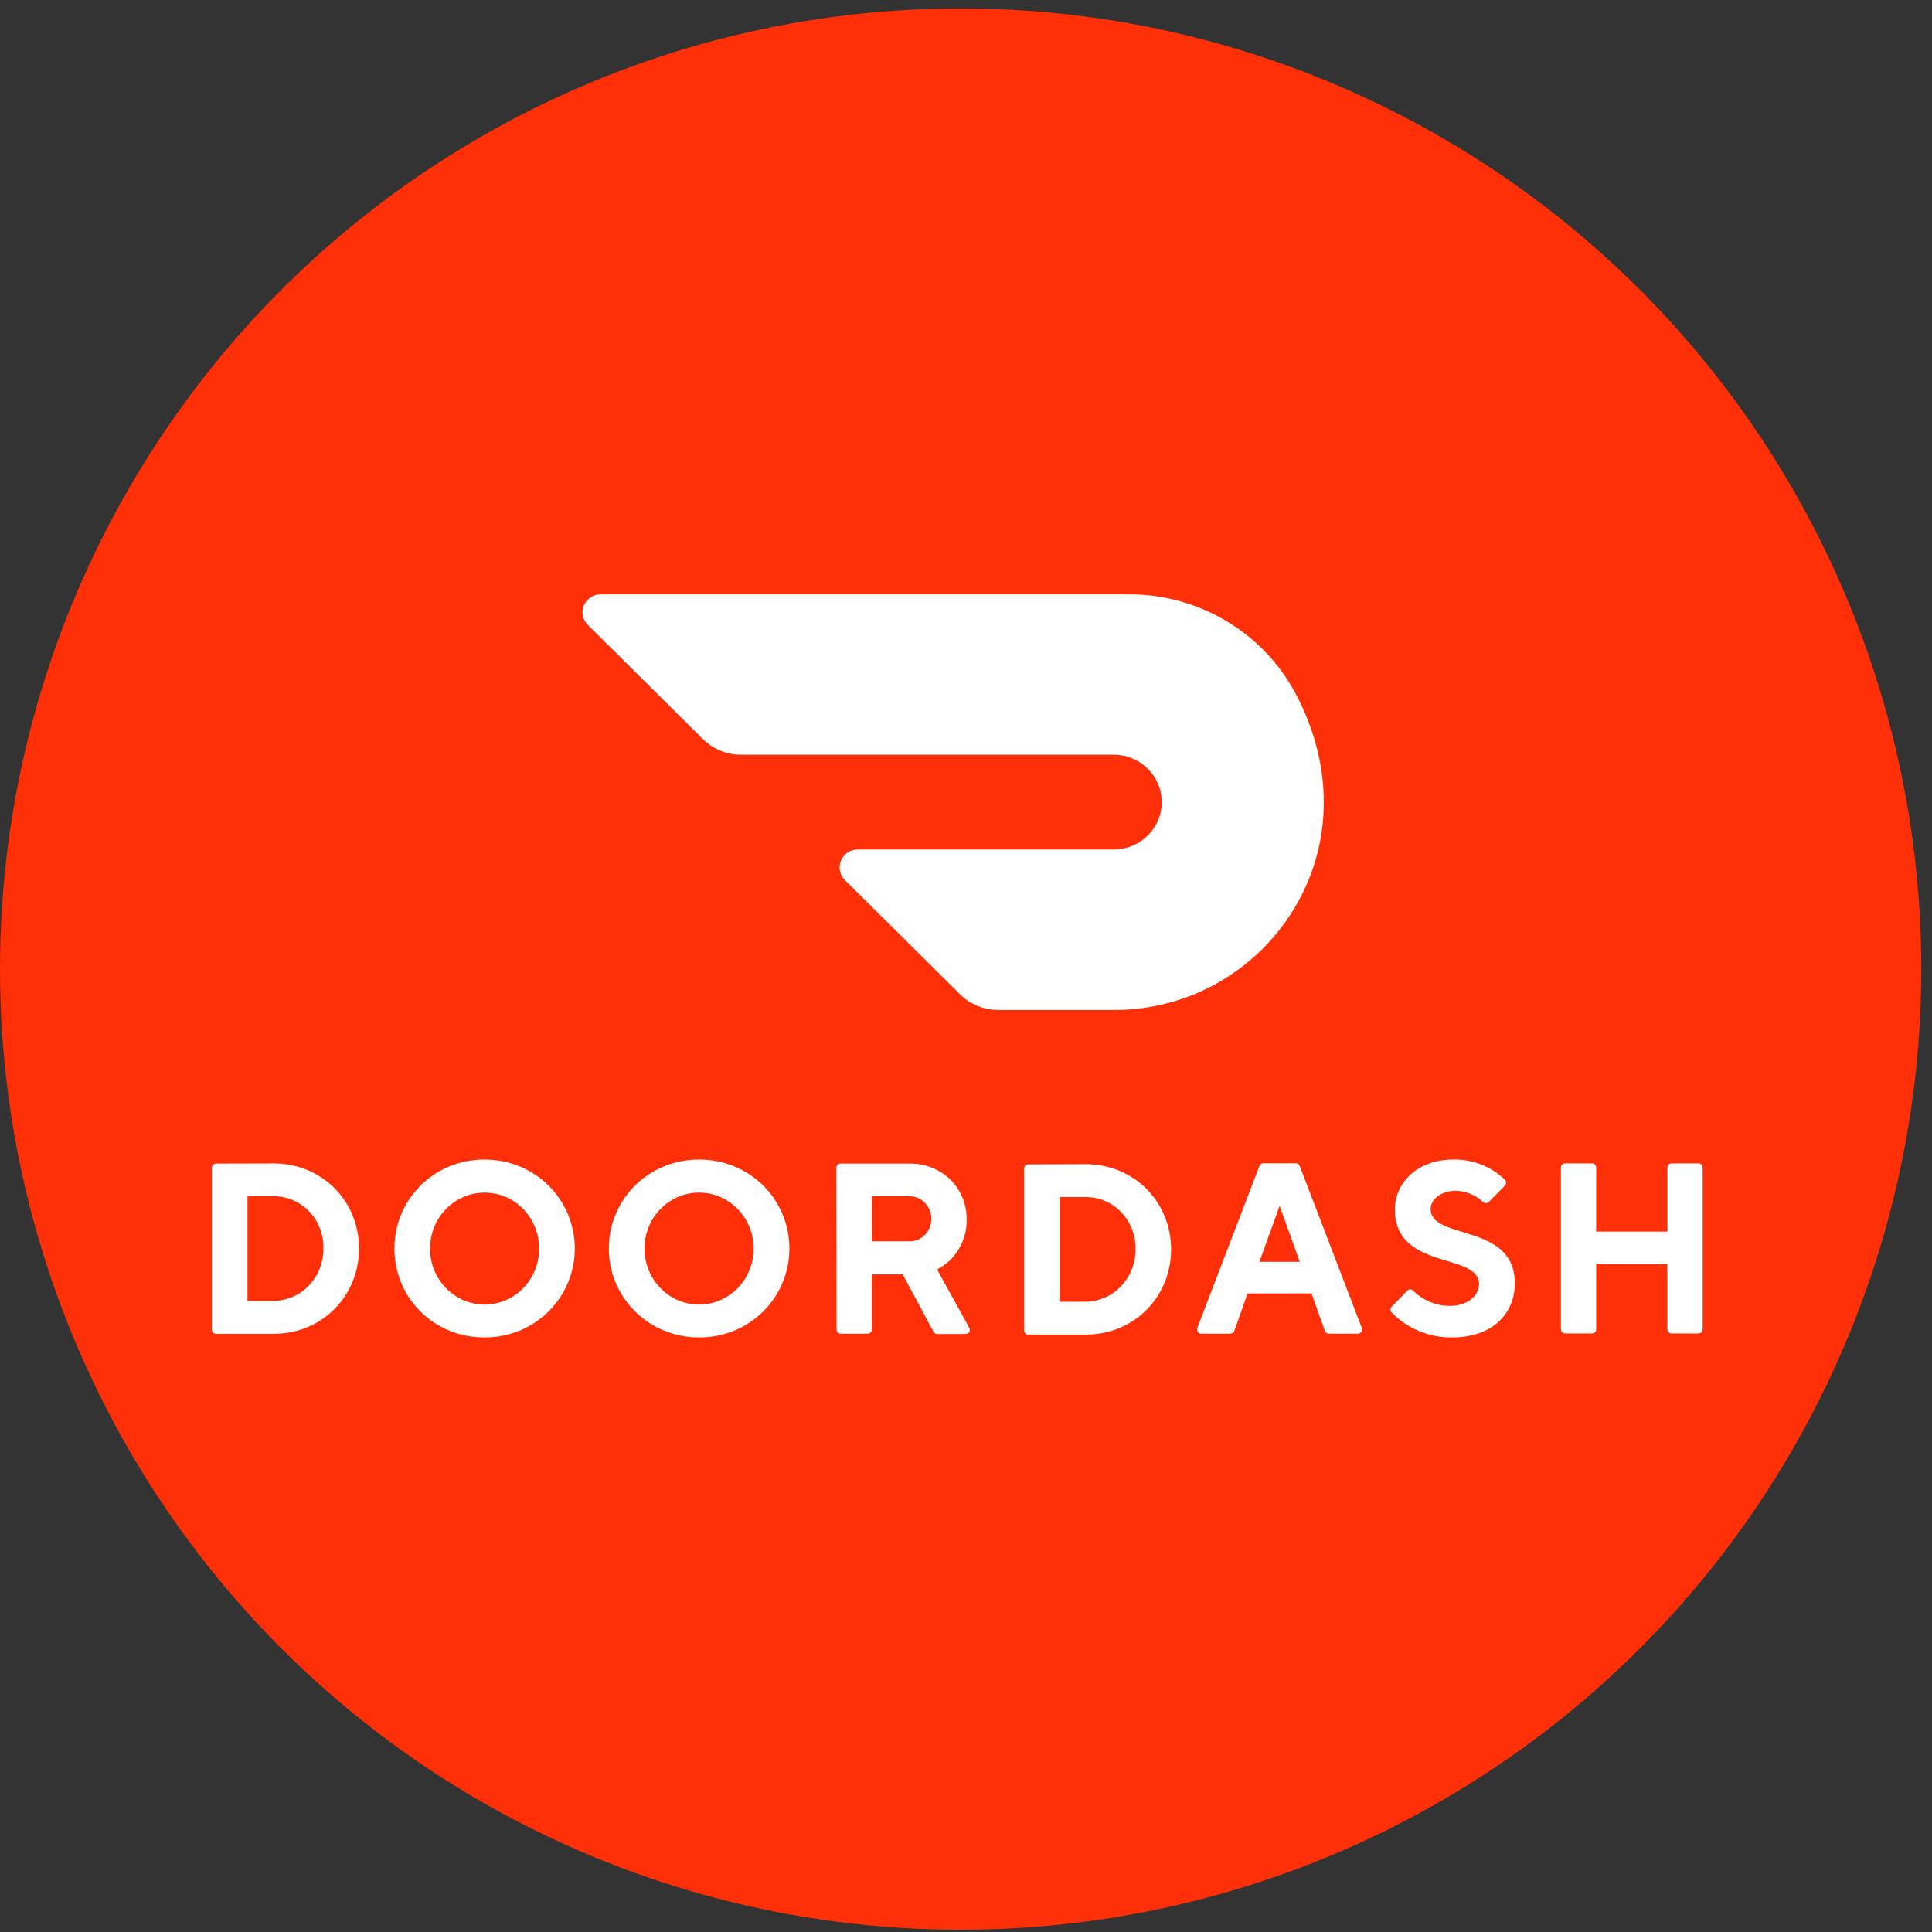
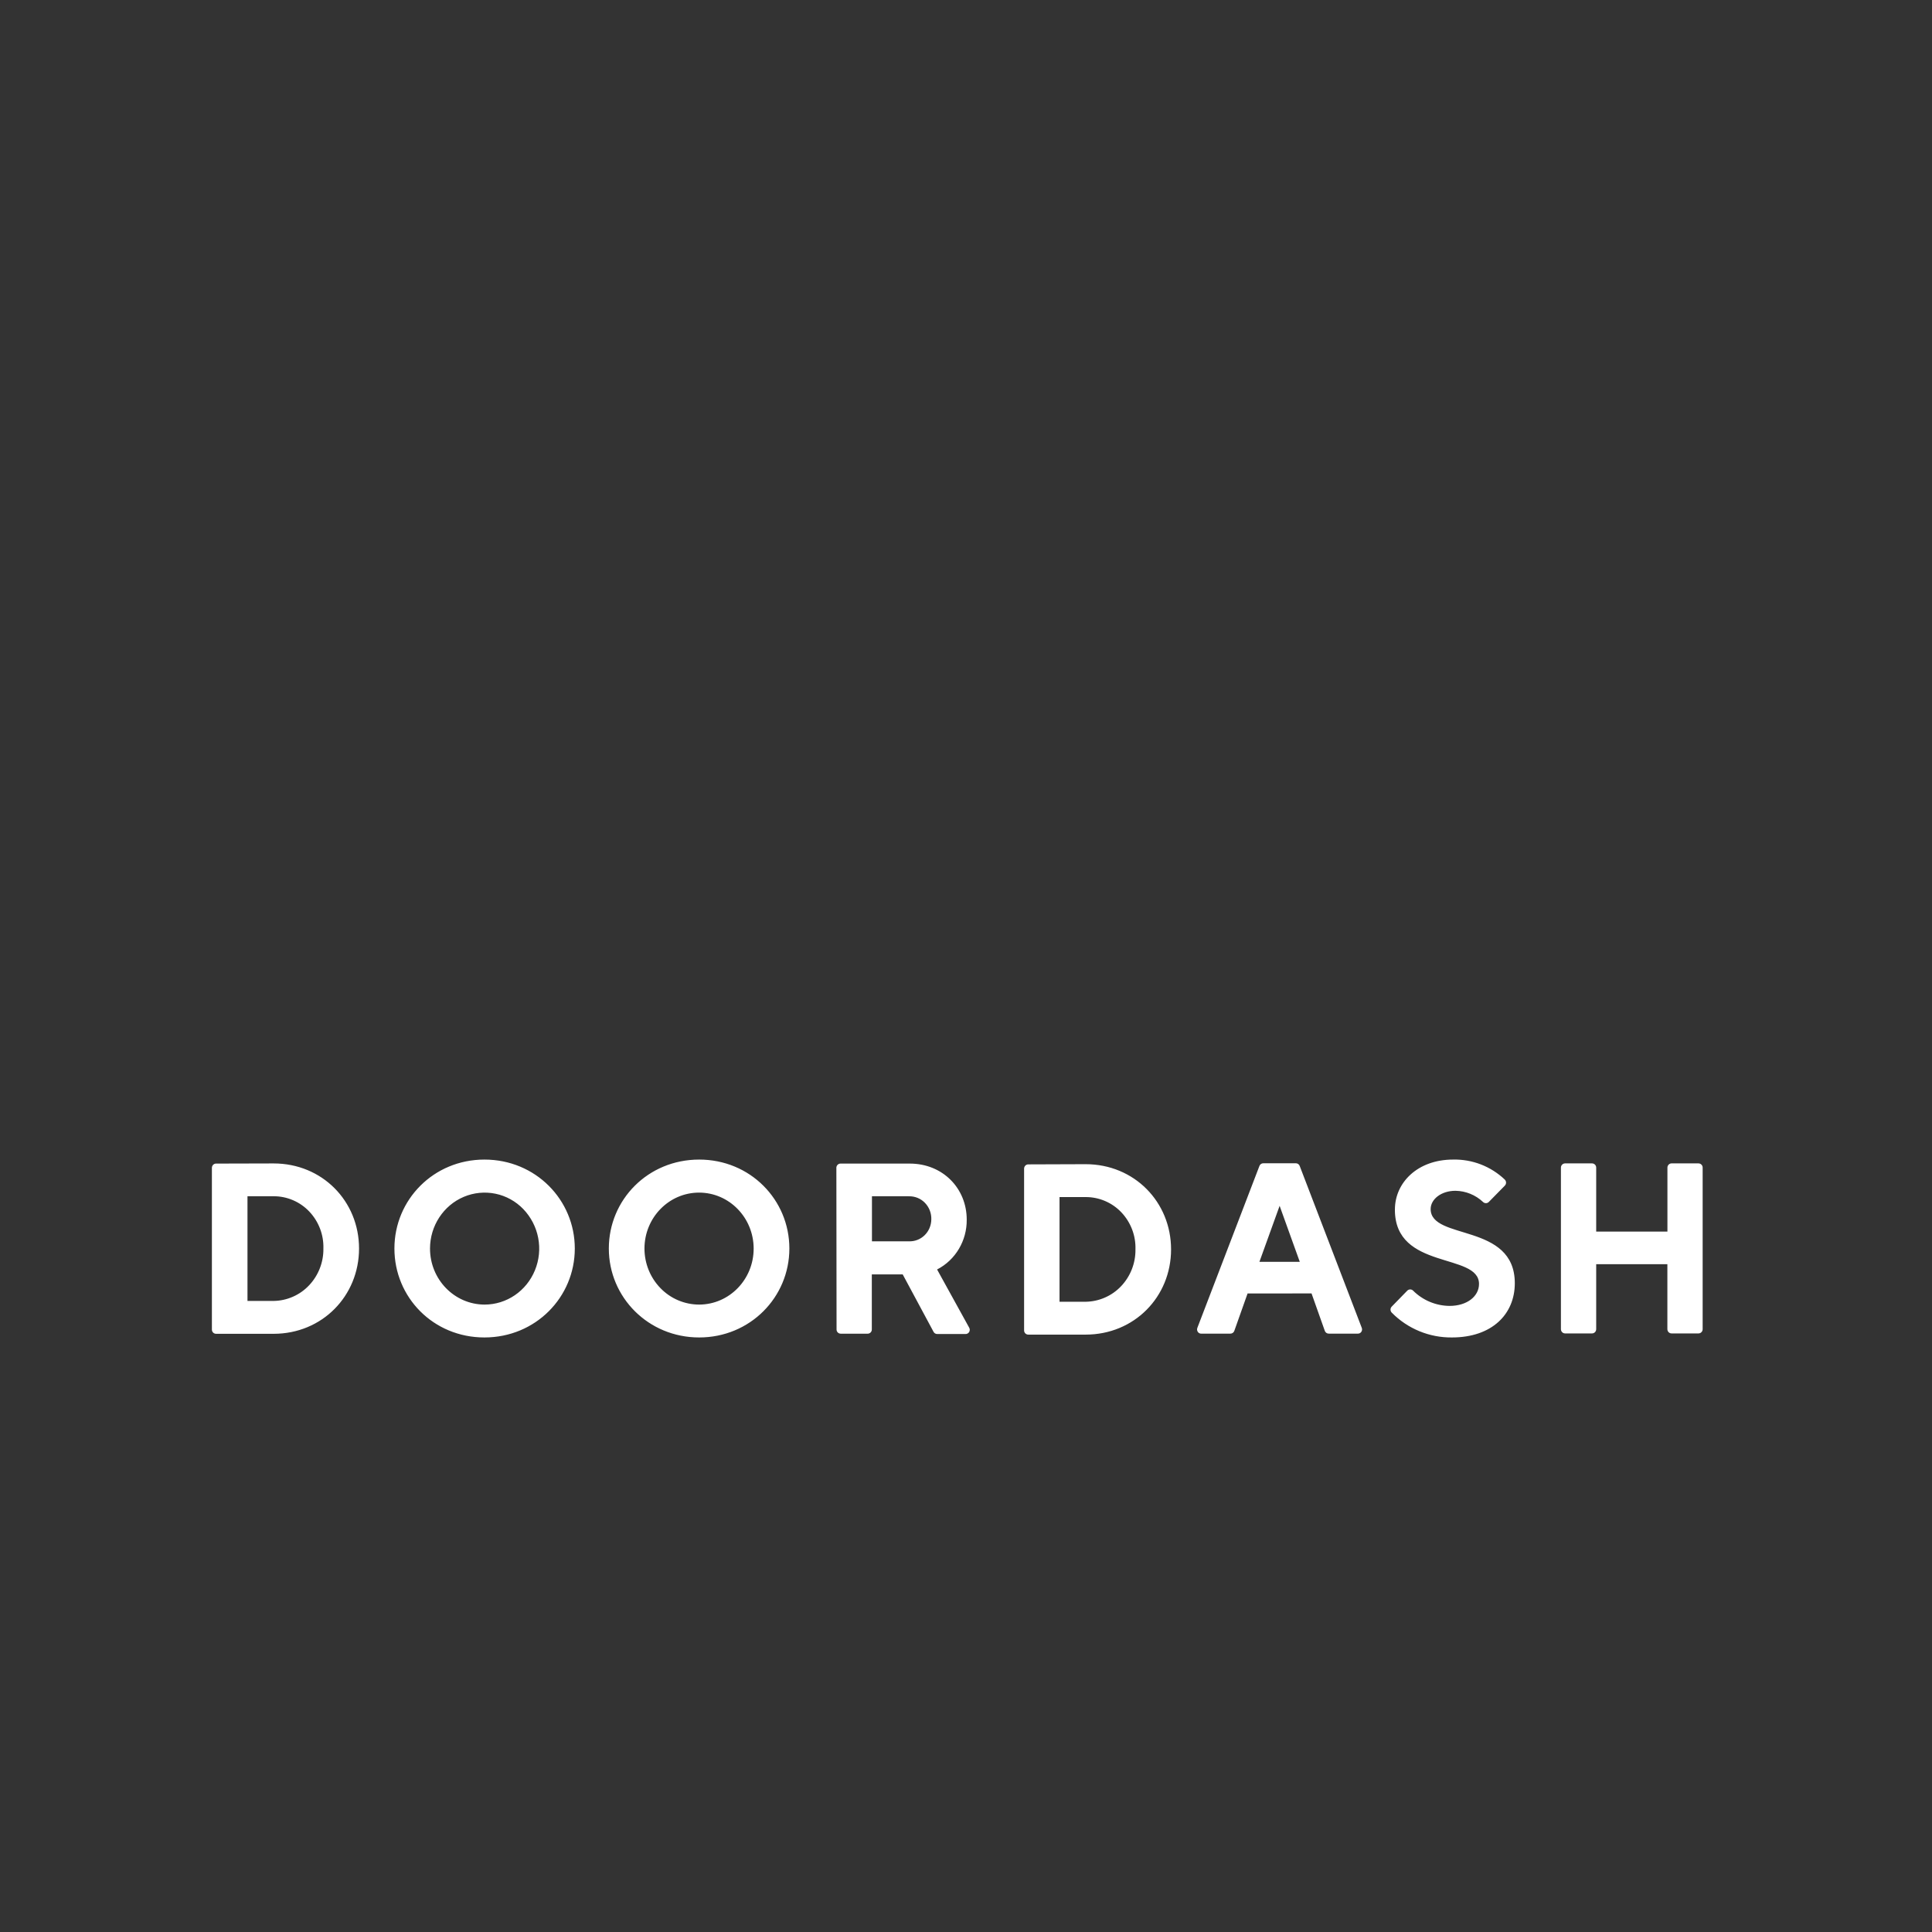
<svg xmlns="http://www.w3.org/2000/svg" width="155" height="155" viewBox="0 0 155 155" fill="none">
  <rect x="0" y="0" width="155" height="155" fill="#333333" stroke="none" />
-   <circle cx="77.07" cy="77.748" r="77.07" fill="#FF3008" />
-   <path d="M103.903 55.571C101.273 50.695 96.126 47.659 90.529 47.678H48.181C47.895 47.679 47.616 47.764 47.378 47.923C47.141 48.082 46.955 48.307 46.844 48.571C46.735 48.833 46.706 49.121 46.762 49.4C46.818 49.678 46.956 49.933 47.158 50.133L56.383 59.287C57.197 60.097 58.307 60.551 59.462 60.551H89.315C91.443 60.529 93.182 62.214 93.204 64.312C93.227 66.41 91.521 68.129 89.393 68.149H68.812C68.525 68.149 68.246 68.234 68.007 68.392C67.769 68.55 67.582 68.775 67.47 69.038C67.36 69.301 67.331 69.59 67.387 69.869C67.442 70.148 67.58 70.404 67.782 70.604L77.013 79.765C77.832 80.576 78.939 81.03 80.092 81.028H89.401C101.512 81.028 110.67 68.25 103.903 55.565" fill="white" />
  <path d="M19.855 95.973V104.371H21.95C22.484 104.364 23.011 104.249 23.5 104.033C23.99 103.818 24.431 103.507 24.797 103.118C25.55 102.321 25.962 101.261 25.945 100.165C25.961 99.621 25.87 99.078 25.675 98.57C25.481 98.061 25.188 97.595 24.814 97.2C24.445 96.81 24.001 96.501 23.509 96.29C23.016 96.078 22.485 95.97 21.95 95.972H19.857L19.855 95.973ZM21.95 93.34C25.853 93.34 28.805 96.364 28.805 100.165C28.805 103.967 25.853 107.008 21.95 107.008H17.331C17.287 107.007 17.244 106.998 17.203 106.981C17.163 106.963 17.126 106.938 17.095 106.907C17.064 106.875 17.04 106.838 17.024 106.797C17.008 106.756 17 106.712 17 106.668V93.693C17 93.505 17.148 93.352 17.331 93.352L21.95 93.34ZM38.865 104.664C40.638 104.669 42.239 103.579 42.921 101.902C43.255 101.082 43.345 100.183 43.178 99.313C43.012 98.444 42.597 97.642 41.984 97.003C41.381 96.376 40.602 95.945 39.75 95.769C38.898 95.594 38.012 95.681 37.21 96.019C35.572 96.711 34.502 98.348 34.499 100.165C34.499 102.643 36.45 104.652 38.865 104.664ZM38.867 93.03C42.975 93.03 46.115 96.267 46.115 100.165C46.115 104.063 42.975 107.301 38.865 107.301C34.757 107.301 31.643 104.079 31.643 100.165C31.643 96.251 34.785 93.03 38.867 93.03ZM56.094 104.664C58.511 104.658 60.466 102.646 60.464 100.168C60.461 97.689 58.501 95.681 56.086 95.68C53.668 95.68 51.708 97.687 51.704 100.165C51.704 101.359 52.167 102.504 52.99 103.347C53.393 103.763 53.875 104.094 54.408 104.32C54.941 104.546 55.515 104.663 56.094 104.664ZM56.093 93.03C60.188 93.03 63.329 96.251 63.329 100.165C63.329 104.079 60.176 107.301 56.093 107.301C52.012 107.301 48.845 104.079 48.845 100.165C48.845 96.251 51.985 93.03 56.093 93.03ZM72.908 95.973H69.955V99.588H72.908C73.141 99.598 73.374 99.56 73.592 99.477C73.81 99.394 74.009 99.267 74.176 99.104C74.518 98.773 74.712 98.314 74.717 97.831C74.725 97.586 74.684 97.342 74.596 97.113C74.508 96.885 74.375 96.676 74.204 96.5C74.037 96.327 73.835 96.191 73.611 96.101C73.388 96.011 73.148 95.968 72.908 95.976V95.973ZM67.099 93.693C67.099 93.505 67.248 93.352 67.431 93.352H72.99C75.64 93.352 77.558 95.344 77.558 97.845C77.579 99.536 76.655 101.09 75.18 101.847L77.744 106.495C77.779 106.549 77.799 106.611 77.802 106.675C77.804 106.739 77.788 106.803 77.757 106.859C77.726 106.913 77.68 106.958 77.624 106.988C77.569 107.017 77.506 107.03 77.443 107.025H75.193C75.13 107.026 75.069 107.009 75.016 106.977C74.963 106.944 74.919 106.897 74.892 106.841L72.421 102.241H69.944V106.658C69.945 106.702 69.937 106.746 69.921 106.787C69.904 106.828 69.88 106.865 69.85 106.897C69.819 106.928 69.782 106.954 69.742 106.971C69.701 106.989 69.657 106.998 69.613 106.998H67.446C67.401 106.998 67.358 106.989 67.317 106.971C67.277 106.954 67.24 106.928 67.209 106.897C67.179 106.865 67.154 106.828 67.138 106.787C67.122 106.746 67.114 106.702 67.115 106.658L67.1 93.694L67.099 93.693ZM85.003 96.037V104.437H87.096C87.631 104.429 88.158 104.315 88.647 104.1C89.137 103.886 89.578 103.575 89.945 103.187C90.698 102.391 91.111 101.333 91.095 100.237C91.112 99.692 91.022 99.148 90.828 98.639C90.634 98.129 90.341 97.662 89.967 97.266C89.598 96.876 89.153 96.566 88.659 96.355C88.166 96.143 87.634 96.036 87.097 96.038L85.003 96.037ZM87.096 93.4C90.999 93.4 93.952 96.428 93.952 100.237C93.952 104.046 90.999 107.073 87.096 107.073H82.492C82.448 107.073 82.404 107.063 82.363 107.046C82.323 107.028 82.286 107.003 82.255 106.972C82.225 106.94 82.201 106.903 82.184 106.861C82.168 106.82 82.16 106.777 82.161 106.733V93.758C82.161 93.569 82.309 93.416 82.492 93.416L87.096 93.4ZM102.661 96.741L101.041 101.232H104.278L102.661 96.741ZM100.091 103.77L99.031 106.76C99.009 106.831 98.965 106.892 98.905 106.934C98.845 106.977 98.773 106.998 98.7 106.995H96.399C96.341 107.001 96.282 106.99 96.229 106.965C96.175 106.94 96.13 106.901 96.097 106.852C96.064 106.803 96.043 106.746 96.038 106.686C96.033 106.627 96.044 106.567 96.068 106.513L101.038 93.55C101.061 93.481 101.106 93.423 101.166 93.382C101.226 93.342 101.297 93.322 101.369 93.326H103.943C104.015 93.322 104.087 93.341 104.147 93.382C104.207 93.422 104.252 93.481 104.275 93.55L109.245 106.513C109.269 106.567 109.28 106.627 109.274 106.686C109.269 106.746 109.249 106.803 109.215 106.852C109.182 106.901 109.136 106.939 109.083 106.964C109.03 106.989 108.971 107 108.913 106.994H106.613C106.54 106.997 106.468 106.976 106.408 106.933C106.348 106.891 106.304 106.83 106.282 106.759L105.222 103.769L100.091 103.77ZM111.911 97.032C111.911 94.886 113.72 93.03 116.577 93.03C118.115 92.995 119.604 93.571 120.72 94.63C120.754 94.663 120.781 94.701 120.799 94.744C120.818 94.787 120.828 94.834 120.828 94.88C120.828 94.927 120.818 94.973 120.799 95.016C120.781 95.059 120.754 95.098 120.72 95.13L119.446 96.428C119.415 96.459 119.379 96.484 119.339 96.501C119.298 96.519 119.255 96.527 119.211 96.527C119.167 96.527 119.124 96.519 119.083 96.501C119.043 96.484 119.007 96.459 118.976 96.428C118.376 95.865 117.588 95.547 116.766 95.534C115.623 95.534 114.778 96.214 114.778 96.999C114.778 99.536 121.53 98.072 121.53 102.954C121.527 105.429 119.704 107.301 116.482 107.301C115.587 107.31 114.699 107.139 113.871 106.798C113.044 106.457 112.293 105.953 111.664 105.317C111.63 105.284 111.603 105.246 111.585 105.203C111.566 105.16 111.557 105.113 111.557 105.067C111.557 105.02 111.566 104.974 111.585 104.931C111.603 104.888 111.63 104.849 111.664 104.817L112.897 103.552C112.927 103.519 112.965 103.493 113.006 103.475C113.047 103.457 113.092 103.448 113.137 103.448C113.182 103.448 113.227 103.457 113.268 103.475C113.309 103.493 113.347 103.519 113.377 103.552C114.153 104.321 115.197 104.758 116.289 104.77C117.717 104.77 118.658 103.988 118.658 103.009C118.658 100.471 111.909 101.936 111.909 97.052M133.774 93.676V98.806H128.059V93.676C128.06 93.632 128.052 93.588 128.035 93.547C128.019 93.506 127.995 93.469 127.964 93.438C127.933 93.406 127.897 93.381 127.856 93.363C127.816 93.346 127.772 93.337 127.728 93.336H125.56C125.516 93.337 125.473 93.346 125.432 93.363C125.392 93.381 125.355 93.406 125.325 93.438C125.294 93.469 125.27 93.506 125.253 93.547C125.237 93.588 125.229 93.632 125.229 93.676V106.636C125.229 106.824 125.379 106.977 125.56 106.977H127.728C127.91 106.977 128.059 106.824 128.059 106.636V101.425H133.77V106.636C133.77 106.824 133.92 106.977 134.101 106.977H136.269C136.452 106.977 136.6 106.824 136.6 106.636V93.676C136.601 93.632 136.592 93.588 136.576 93.547C136.56 93.506 136.536 93.469 136.505 93.438C136.474 93.406 136.437 93.381 136.397 93.363C136.356 93.346 136.313 93.337 136.269 93.336H134.101C134.013 93.338 133.929 93.375 133.868 93.439C133.807 93.502 133.773 93.588 133.774 93.676Z" fill="white" />
</svg>